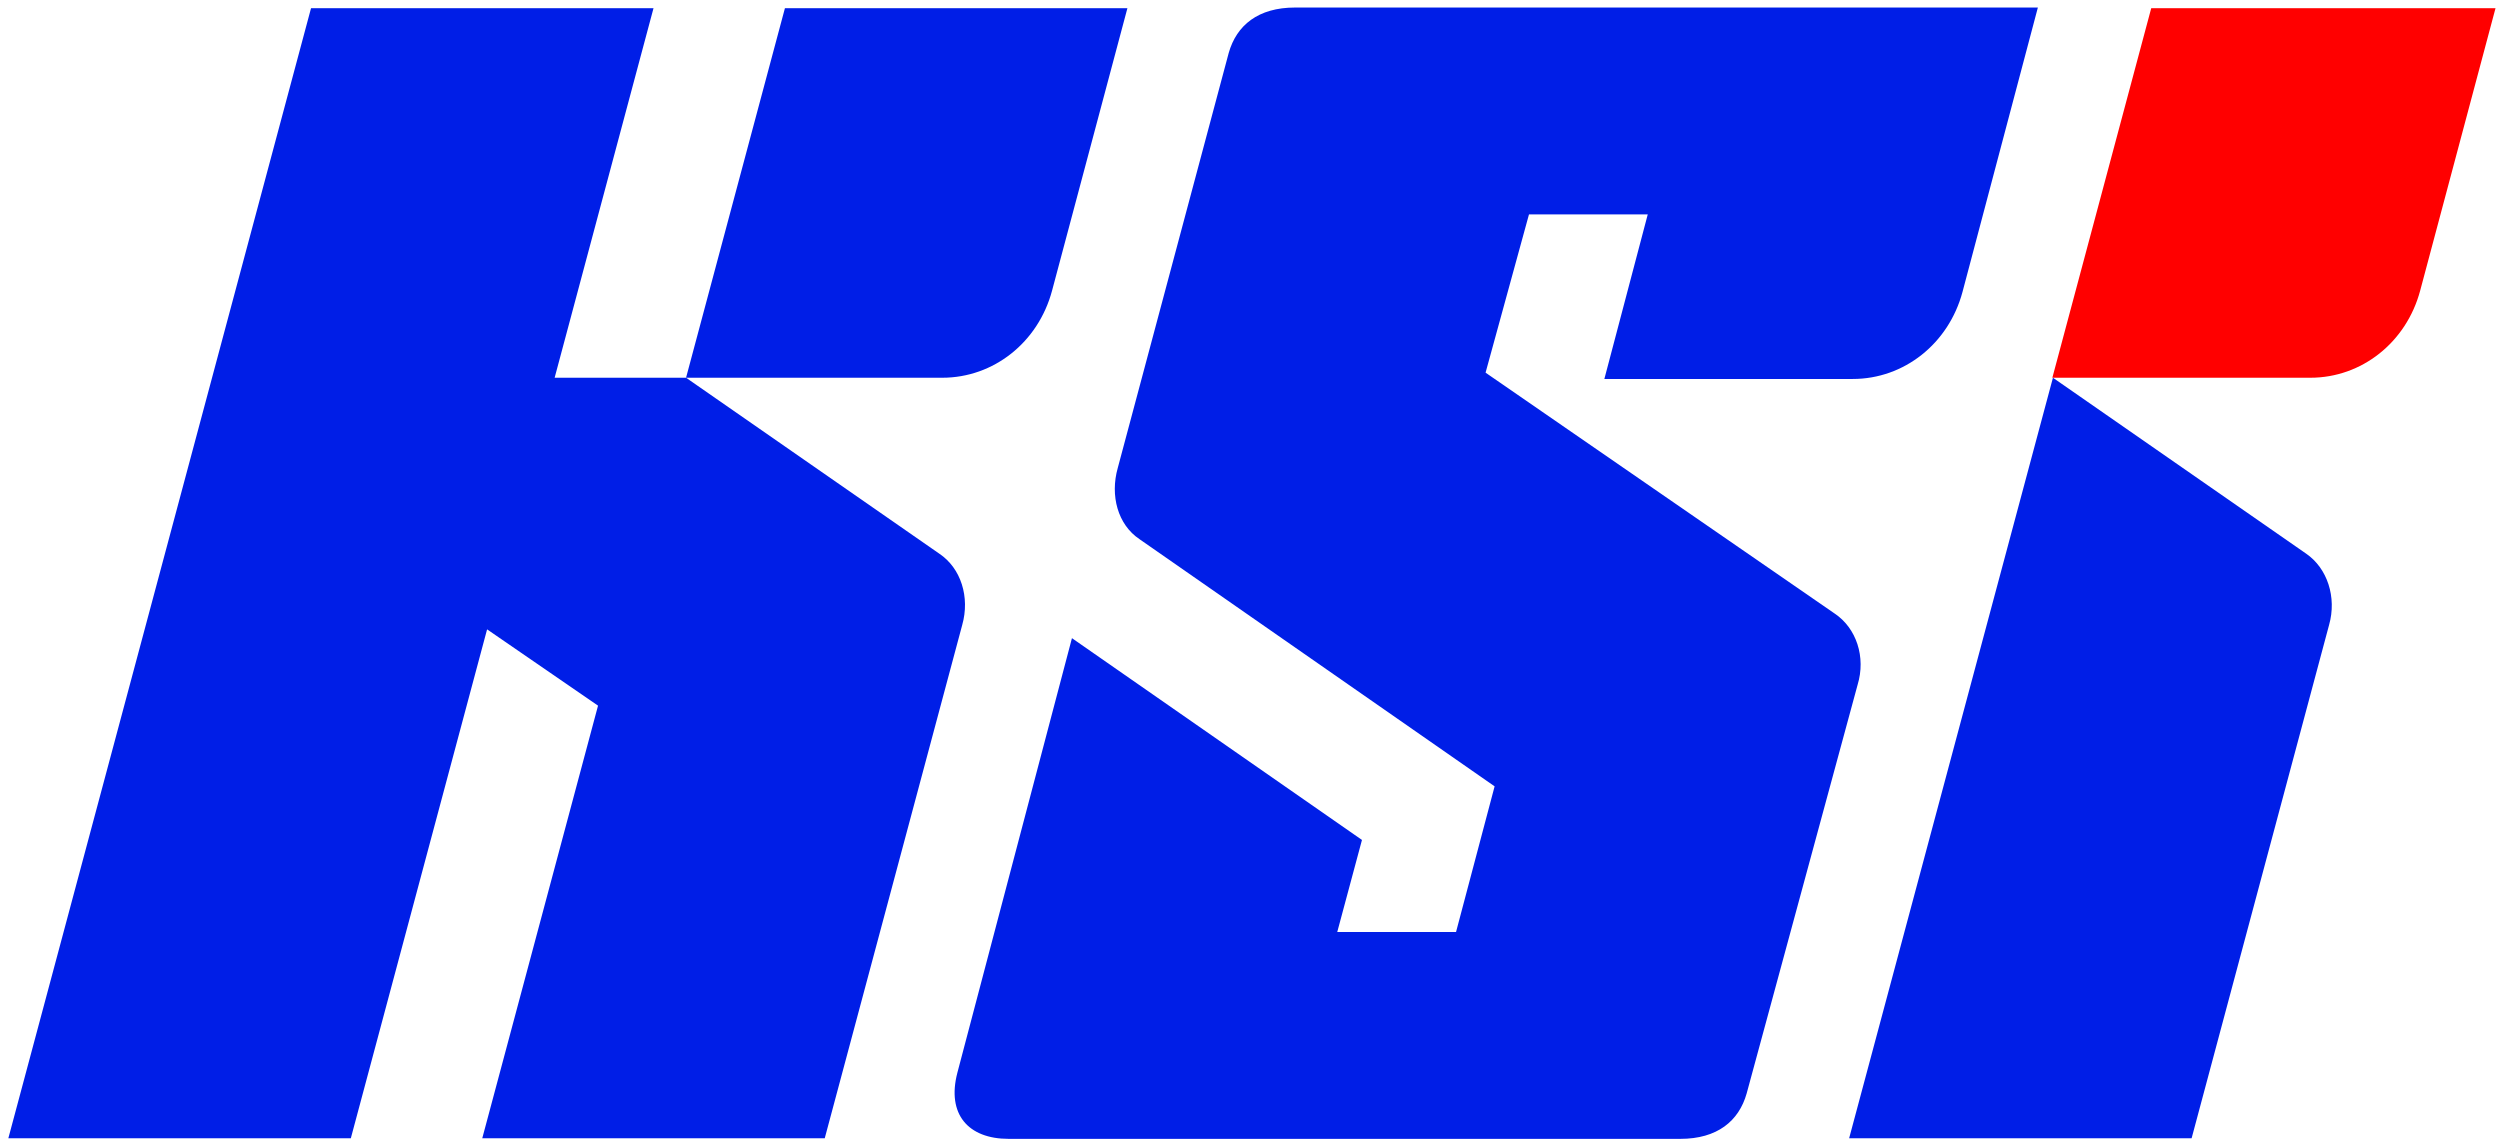
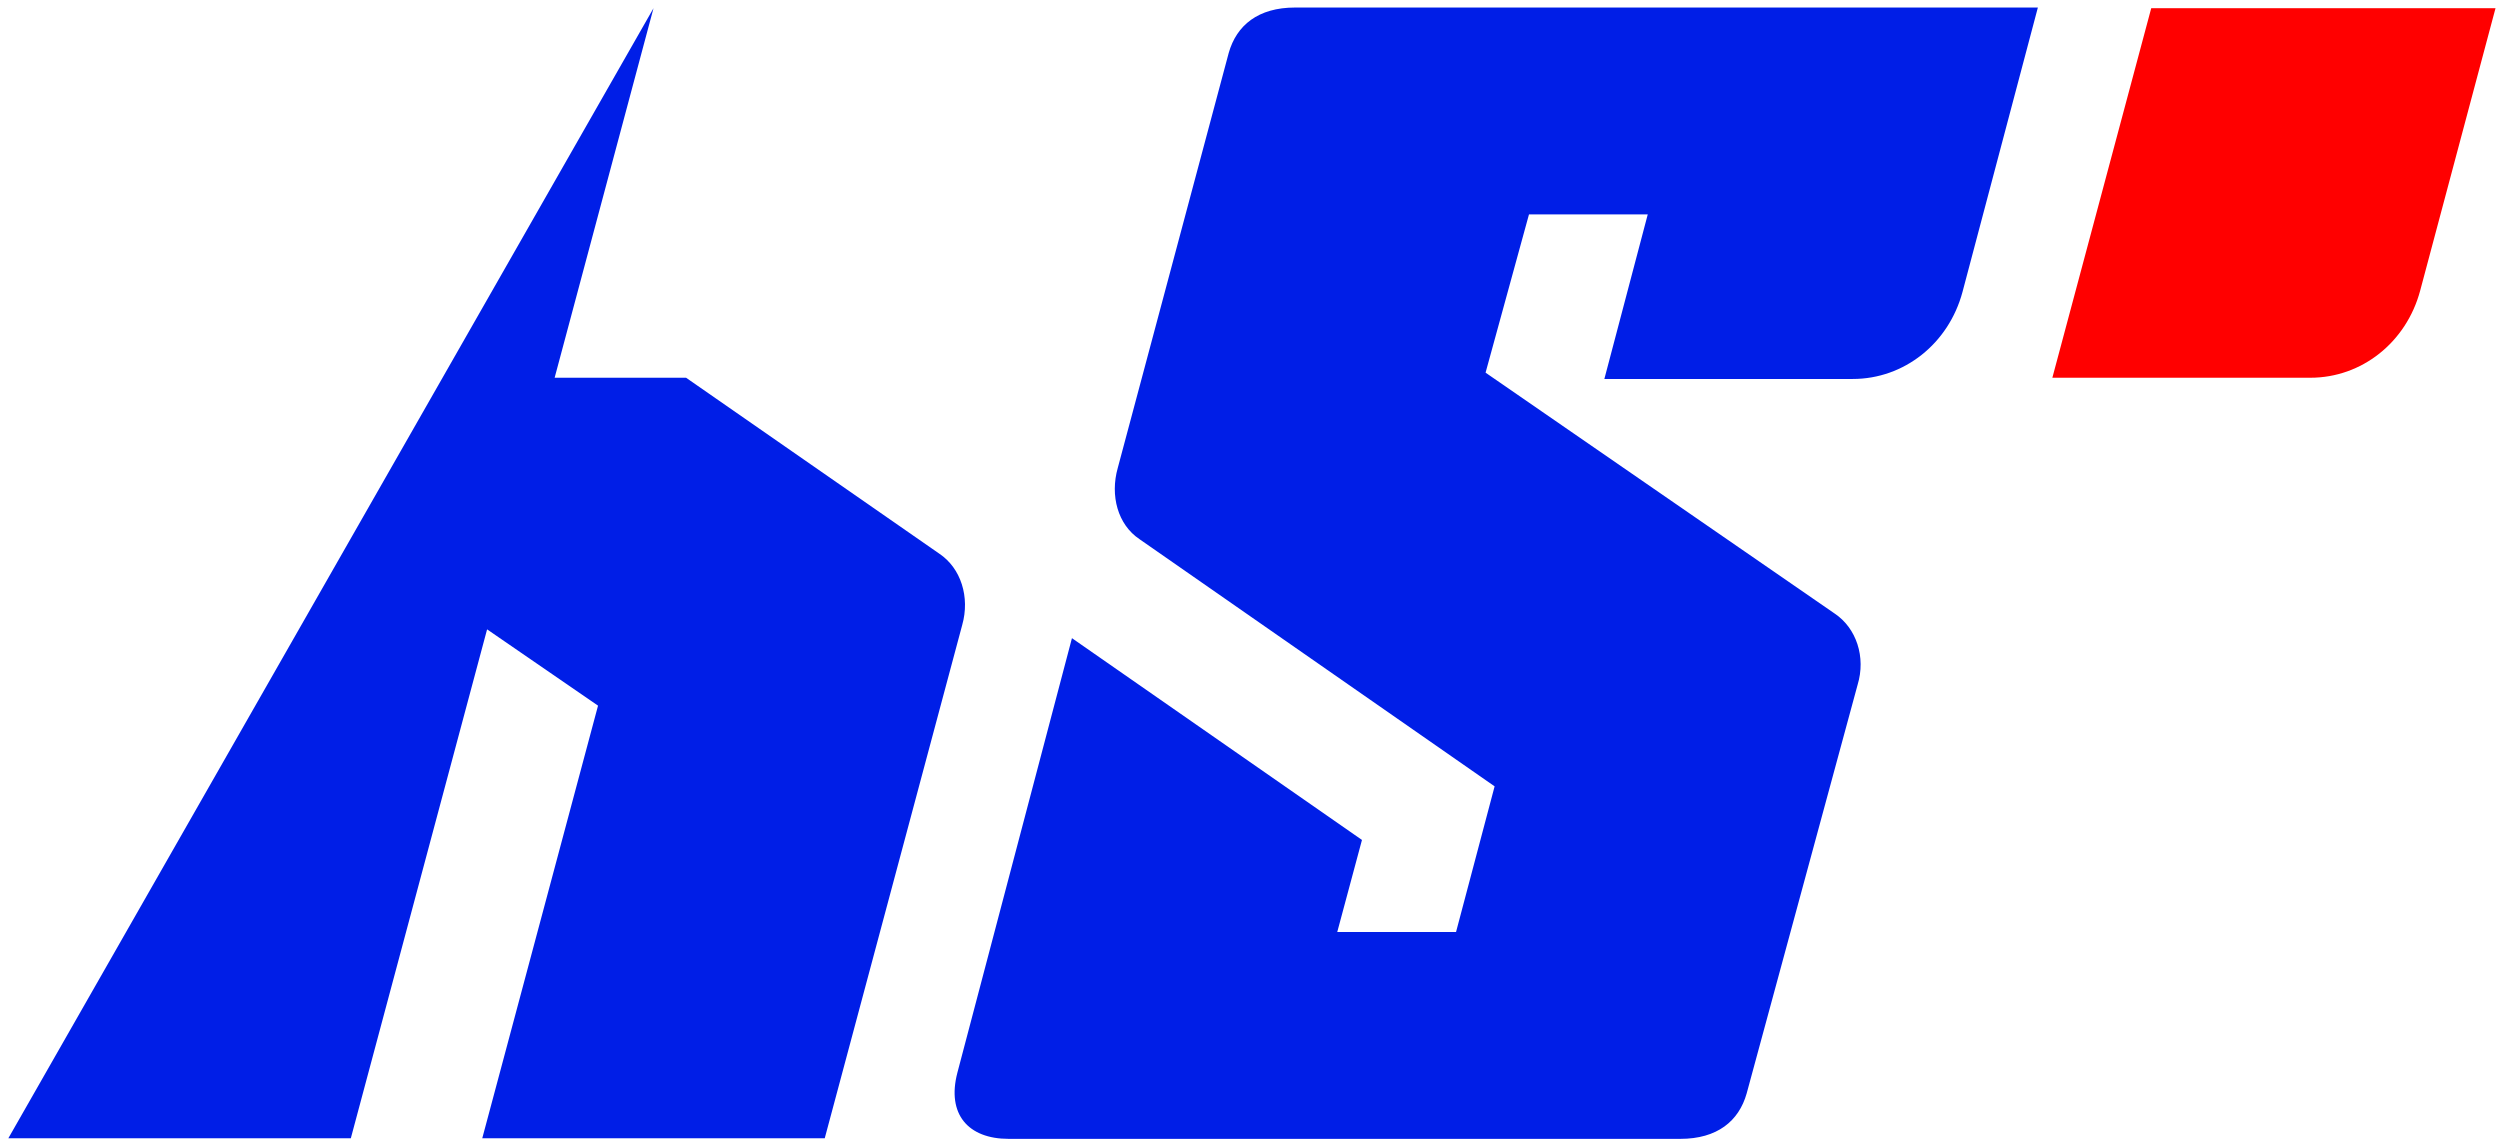
<svg xmlns="http://www.w3.org/2000/svg" width="136" height="62" viewBox="0 0 136 62" fill="none">
-   <path d="M57.231 15.815L61.331 0.446L42.7 0.446L37.321 20.549L51.261 20.549C54.049 20.549 56.477 18.628 57.231 15.815Z" fill="#001EE7" />
-   <path d="M51.098 30.12L37.322 20.549L30.172 20.549L35.551 0.446L16.92 0.446L0.454 61.921L19.085 61.921L26.498 34.237L32.533 38.388L26.235 61.921L44.866 61.921L52.345 33.997C52.771 32.487 52.279 30.909 51.098 30.12Z" fill="#001EE7" />
-   <path d="M119.224 61.921L126.702 33.996C127.129 32.487 126.604 30.909 125.456 30.12L111.68 20.549L100.593 61.921L119.224 61.921Z" fill="#001EE7" />
+   <path d="M51.098 30.12L37.322 20.549L30.172 20.549L35.551 0.446L0.454 61.921L19.085 61.921L26.498 34.237L32.533 38.388L26.235 61.921L44.866 61.921L52.345 33.997C52.771 32.487 52.279 30.909 51.098 30.12Z" fill="#001EE7" />
  <path d="M99.807 33.378L80.815 20.273L83.177 11.662L89.638 11.662L87.277 20.616L100.791 20.616C103.579 20.616 106.006 18.695 106.76 15.882L110.86 0.41L70.45 0.41C68.449 0.41 67.269 1.371 66.842 2.88L60.807 25.453C60.38 26.963 60.807 28.541 61.988 29.33L81.307 42.777L79.208 50.702L72.746 50.702L74.091 45.693L58.314 34.716L52.082 58.352C51.491 60.616 52.672 61.954 54.87 61.954L91.41 61.954C93.41 61.954 94.591 60.994 95.018 59.484L101.053 37.254C101.512 35.745 100.987 34.167 99.807 33.378Z" fill="#001EE7" />
  <path d="M117.027 0.446L111.648 20.549L125.686 20.549C128.474 20.549 130.901 18.628 131.656 15.815L135.756 0.446L117.027 0.446Z" fill="#FF0000" />
</svg>